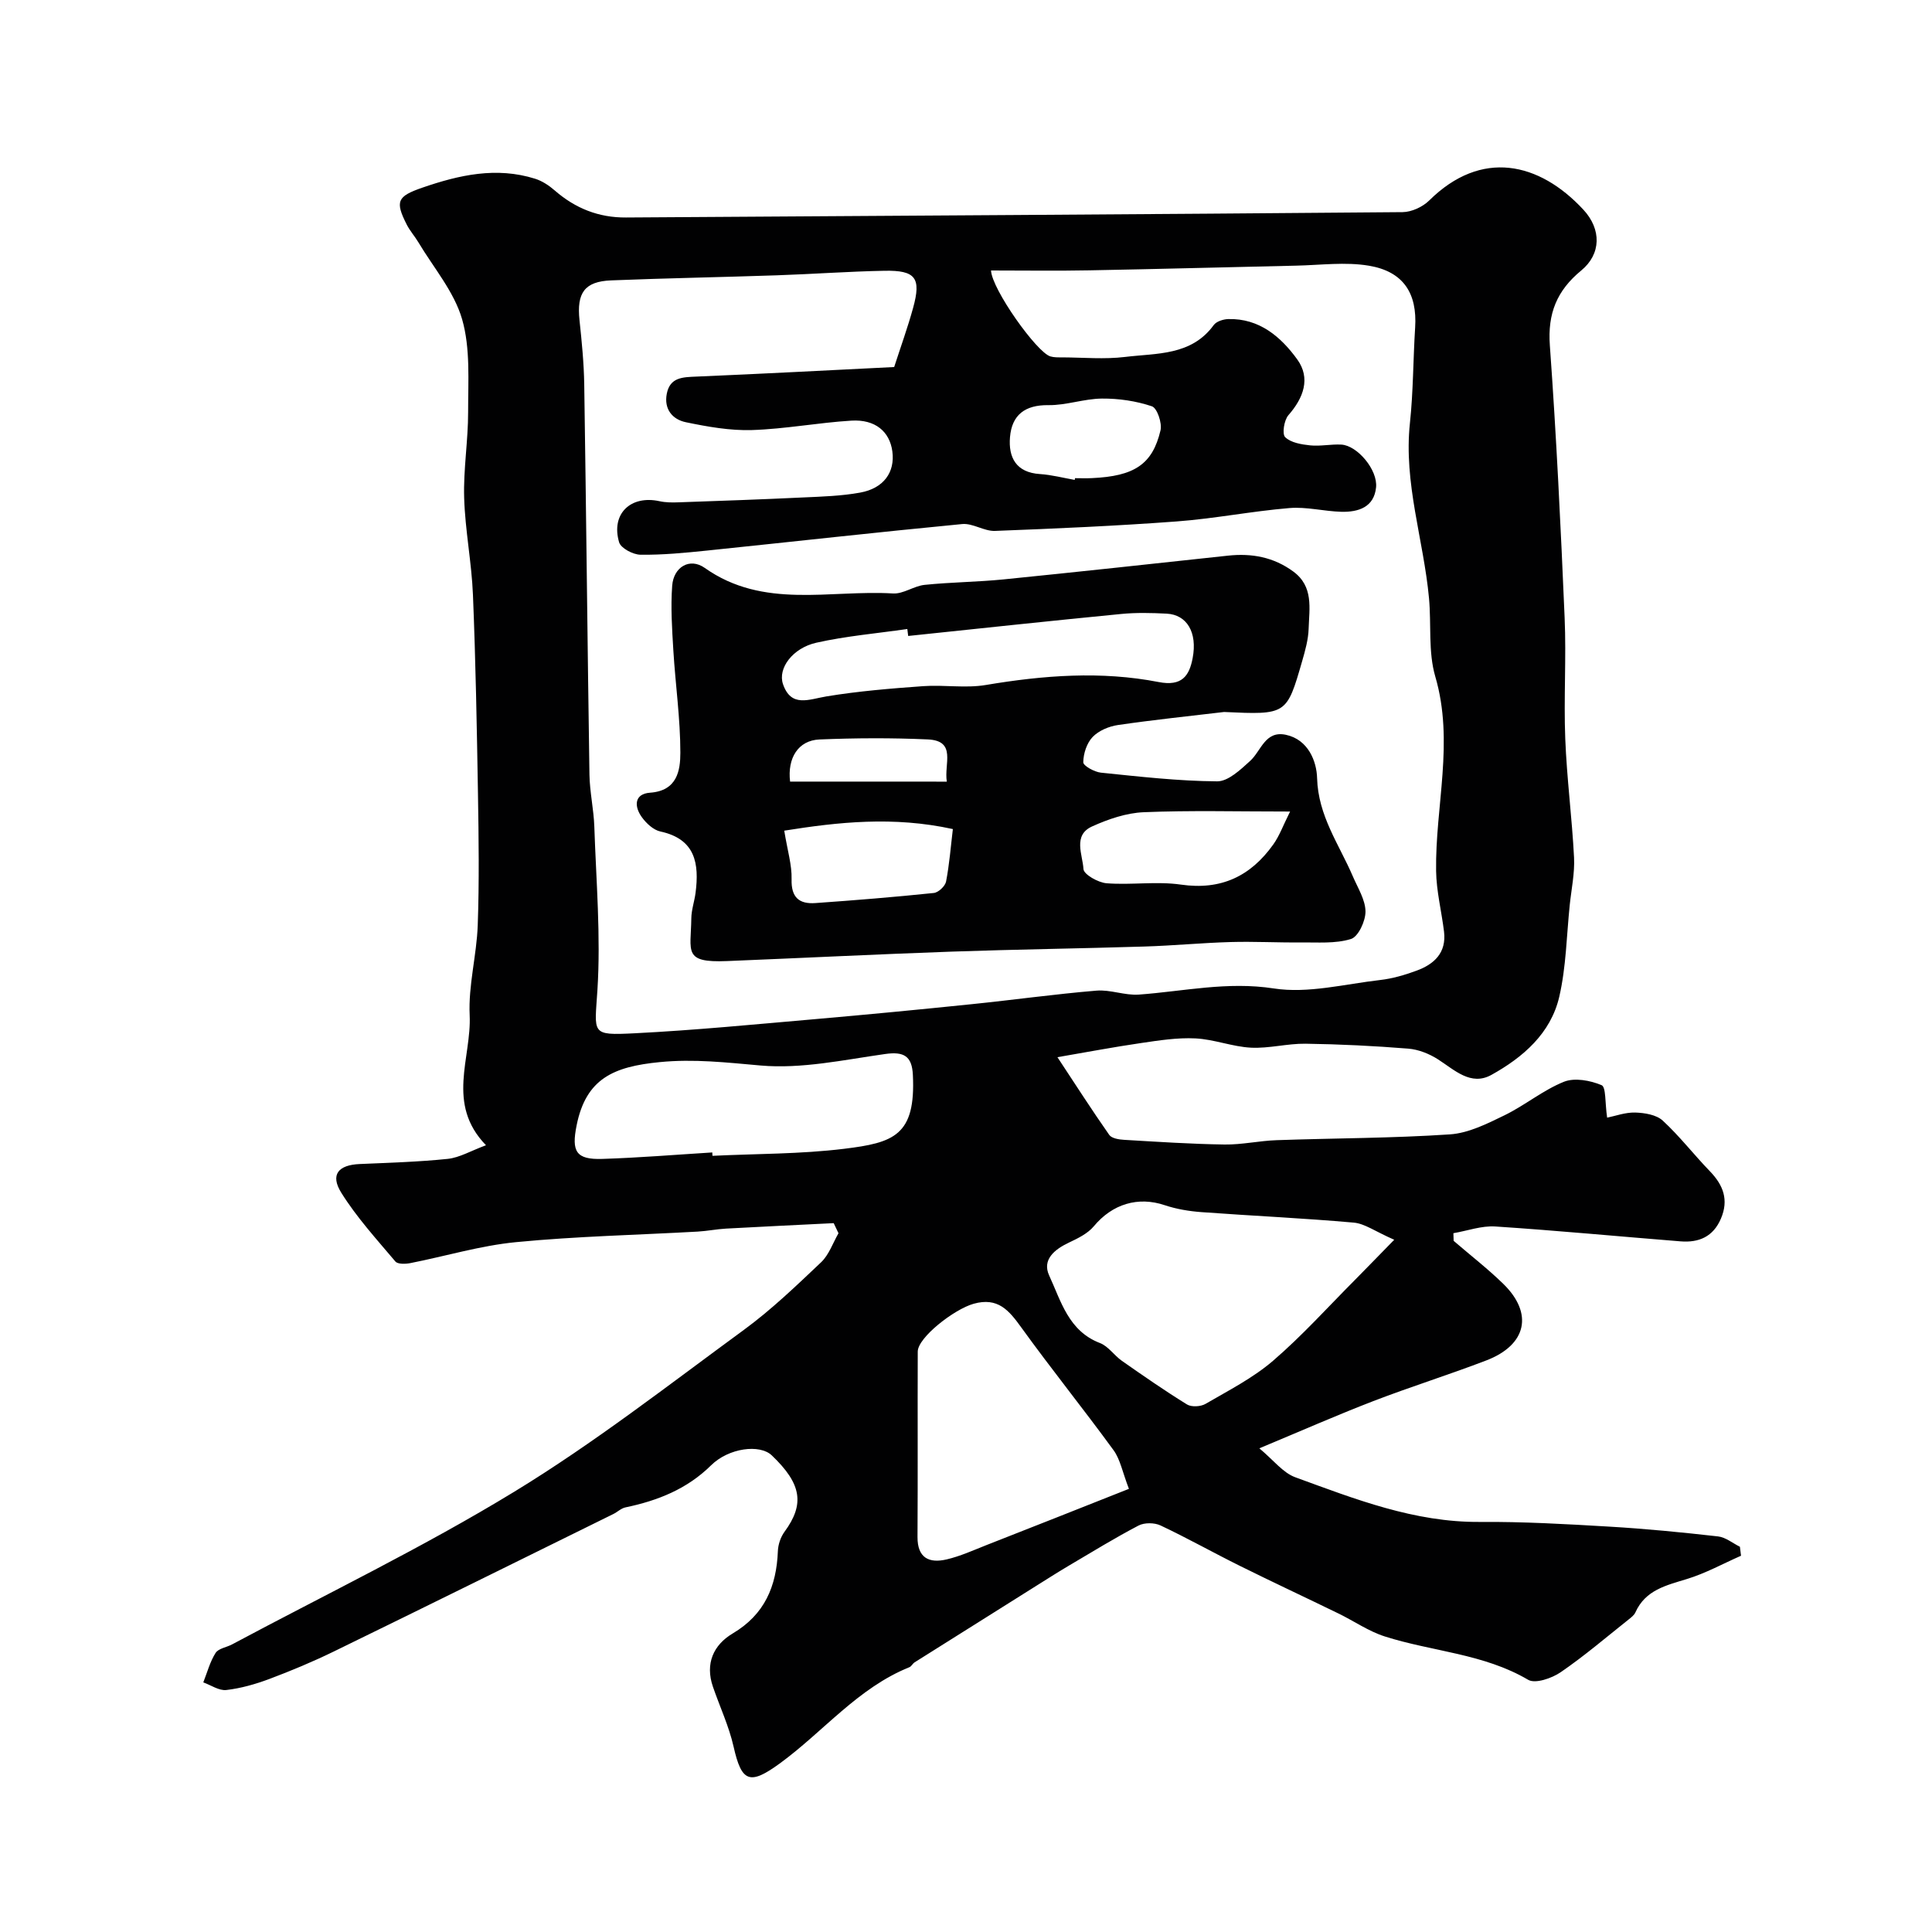
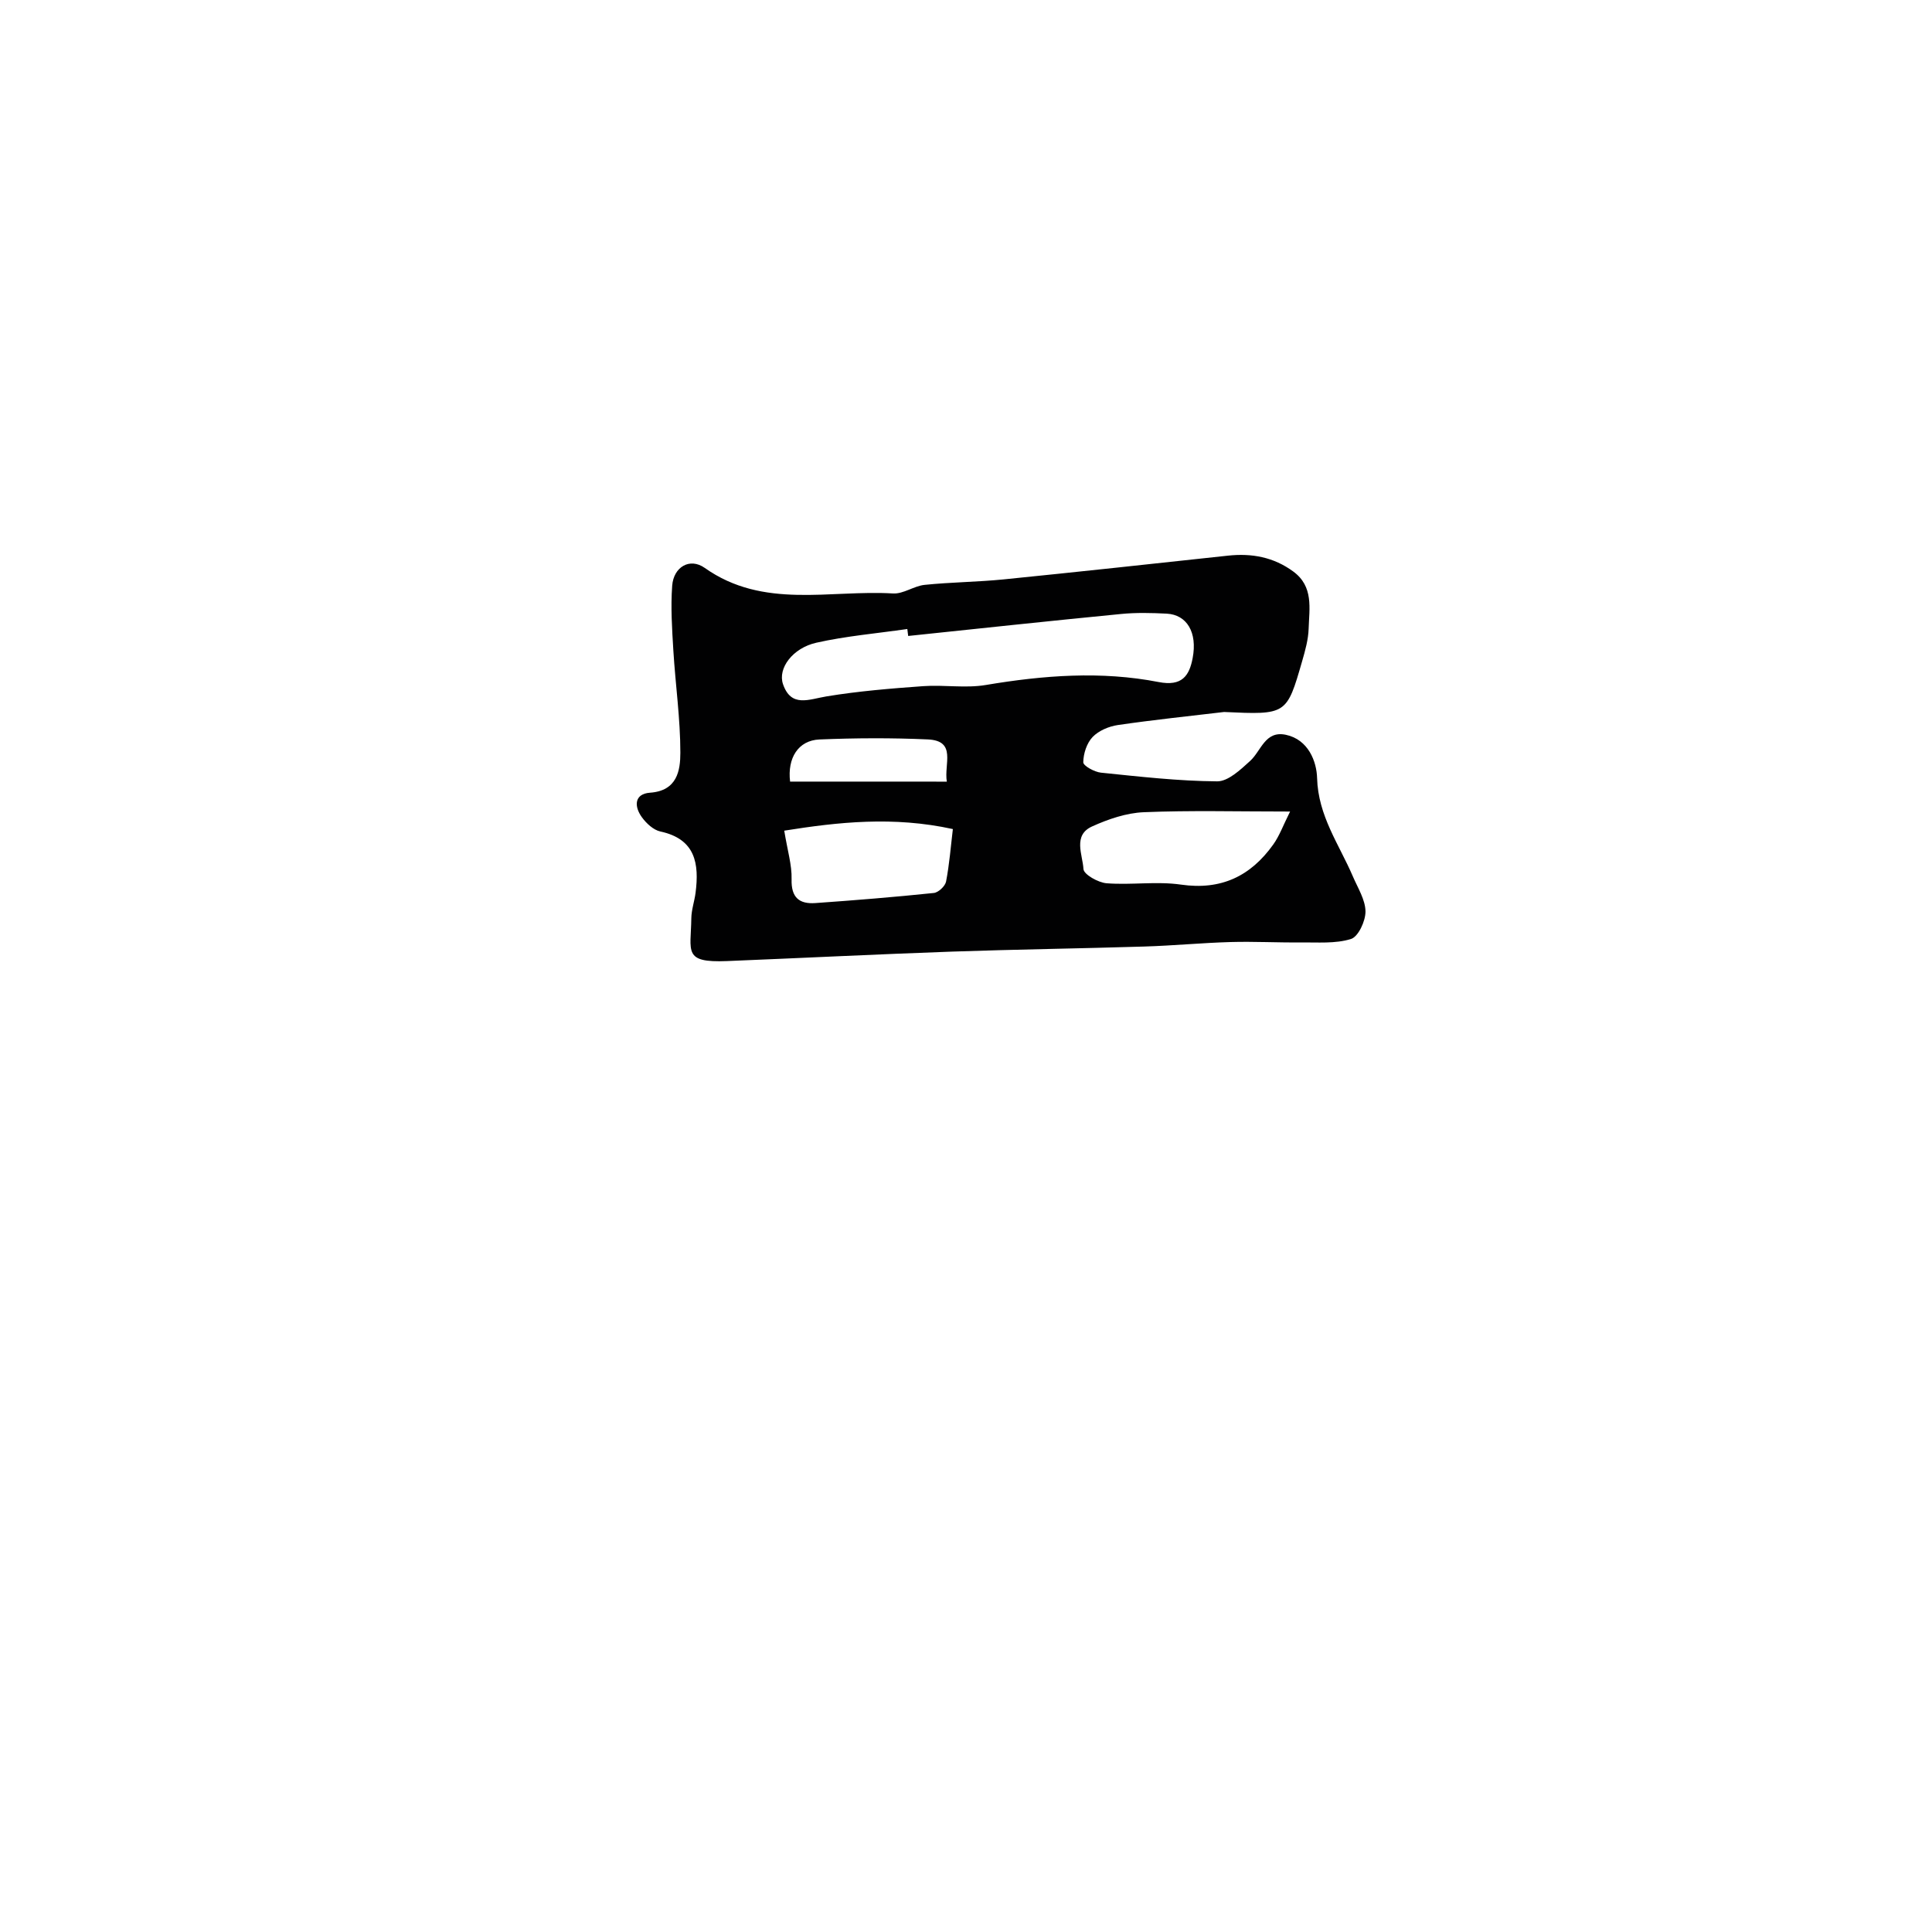
<svg xmlns="http://www.w3.org/2000/svg" enable-background="new 0 0 400 400" viewBox="0 0 400 400">
  <g fill="#010102">
-     <path d="m172.61 253.24c-7.43.37-14.87.72-22.3 1.13-1.96.11-3.91.51-5.87.62-12.53.7-25.1.97-37.57 2.18-7.38.71-14.62 2.91-21.94 4.35-.99.19-2.58.24-3.07-.34-3.9-4.62-8.03-9.15-11.21-14.25-2.32-3.73-.61-5.74 3.82-5.93 6.09-.27 12.2-.44 18.25-1.07 2.43-.26 4.73-1.65 7.9-2.82-8.35-8.6-2.96-18.08-3.38-26.95-.29-6.16 1.45-12.38 1.67-18.6.32-9.02.2-18.06.05-27.09-.23-13.77-.48-27.54-1.04-41.3-.27-6.71-1.62-13.38-1.82-20.08-.18-5.92.83-11.87.82-17.8-.01-6.43.49-13.18-1.25-19.21-1.65-5.7-5.9-10.64-9.04-15.9-.75-1.26-1.76-2.38-2.42-3.68-2.45-4.83-1.97-5.85 3.24-7.65 7.62-2.63 15.33-4.36 23.32-1.85 1.48.46 2.91 1.41 4.09 2.44 4.25 3.7 9.09 5.63 14.75 5.59 53.59-.35 107.19-.65 160.78-1.11 1.87-.02 4.16-1.08 5.51-2.41 10.79-10.68 22.77-7.97 31.93 1.91 3.75 4.05 3.7 9.17-.46 12.59-5.04 4.15-6.97 8.89-6.49 15.5 1.35 18.77 2.26 37.57 3.06 56.38.36 8.34-.2 16.71.13 25.05.32 8.21 1.4 16.39 1.82 24.61.16 3.24-.55 6.53-.89 9.79-.66 6.35-.74 12.84-2.17 19.02-1.75 7.59-7.52 12.56-14.04 16.18-4.27 2.37-7.63-1.01-11.08-3.22-1.8-1.15-4.03-2.04-6.13-2.21-7.08-.57-14.19-.92-21.29-1.02-3.76-.05-7.56 1.01-11.3.82-3.85-.2-7.63-1.73-11.48-1.92-3.76-.19-7.58.42-11.33.97-5.62.82-11.2 1.88-17.25 2.92 3.8 5.76 7.16 11 10.73 16.09.5.72 2.01.96 3.08 1.02 6.93.41 13.86.87 20.8.97 3.59.05 7.19-.78 10.8-.9 11.96-.42 23.94-.4 35.86-1.2 3.85-.26 7.71-2.21 11.29-3.95 4.23-2.06 7.97-5.2 12.3-6.94 2.22-.89 5.47-.28 7.8.7.94.4.69 3.62 1.15 6.73 1.69-.34 3.77-1.12 5.82-1.06 1.94.06 4.36.45 5.68 1.66 3.51 3.23 6.45 7.06 9.78 10.5 2.78 2.88 3.93 5.93 2.28 9.8-1.61 3.77-4.58 5.01-8.36 4.71-12.78-1.02-25.56-2.24-38.35-3.08-2.85-.19-5.79.9-8.68 1.39.02.53.03 1.05.05 1.58 3.42 2.95 7.01 5.73 10.24 8.87 6.32 6.14 4.91 12.67-3.47 15.89-7.74 2.97-15.68 5.45-23.42 8.43-7.48 2.88-14.82 6.12-23.58 9.77 2.93 2.43 4.88 5.06 7.44 5.99 12.36 4.51 24.65 9.35 38.2 9.25 8.93-.07 17.87.44 26.8.97 7.53.44 15.05 1.18 22.55 2.03 1.56.18 3.01 1.4 4.51 2.14.08.62.16 1.24.23 1.86-3.73 1.64-7.34 3.64-11.21 4.82-4.3 1.32-8.58 2.27-10.66 6.91-.26.57-.85 1.03-1.37 1.44-4.67 3.71-9.21 7.6-14.12 10.96-1.82 1.24-5.23 2.42-6.7 1.56-9.24-5.44-19.86-5.84-29.69-8.98-3.36-1.07-6.38-3.19-9.59-4.75-6.79-3.31-13.64-6.5-20.41-9.86-5.51-2.73-10.87-5.75-16.43-8.37-1.27-.6-3.34-.62-4.56.02-4.84 2.53-9.51 5.4-14.22 8.18-2.22 1.31-4.39 2.69-6.57 4.06-8.53 5.35-17.05 10.71-25.57 16.08-.41.26-.66.84-1.09 1.01-10.66 4.3-17.8 13.33-26.78 19.89-6.27 4.58-7.95 3.93-9.61-3.45-.96-4.24-2.86-8.27-4.28-12.41-1.64-4.77.11-8.65 4.1-11.02 6.62-3.93 9.06-9.76 9.35-17.03.05-1.36.56-2.9 1.36-4 4.22-5.75 3.58-9.93-2.63-15.85-2.47-2.35-8.89-1.55-12.55 2.06-4.99 4.93-11.07 7.33-17.74 8.72-.9.19-1.66.96-2.52 1.38-19.28 9.5-38.55 19.04-57.87 28.46-4.35 2.12-8.83 3.99-13.35 5.69-2.86 1.07-5.88 1.93-8.9 2.28-1.5.17-3.17-1.01-4.76-1.58.81-2.05 1.38-4.26 2.54-6.09.59-.94 2.27-1.16 3.43-1.78 19.51-10.43 39.5-20.07 58.36-31.57 16.54-10.08 31.93-22.08 47.6-33.55 5.69-4.17 10.84-9.12 15.98-13.99 1.63-1.55 2.43-3.98 3.6-6.01-.32-.71-.65-1.4-.99-2.09zm32.57-197.24c.17 3.87 9.46 16.96 12.29 17.79.78.23 1.65.2 2.48.2 4.33.02 8.72.43 12.99-.09 6.53-.8 13.7-.22 18.35-6.6.55-.76 1.98-1.21 3.01-1.24 6.43-.17 10.9 3.68 14.28 8.35 2.81 3.89 1.32 7.96-1.83 11.55-.9 1.03-1.34 3.9-.67 4.55 1.18 1.15 3.37 1.51 5.18 1.7 2.12.22 4.31-.28 6.46-.16 3.27.18 7.55 5.2 7.18 8.85-.41 4.12-3.67 5.15-7.2 5.06-3.59-.1-7.22-1.07-10.75-.77-7.81.65-15.54 2.19-23.35 2.77-12.52.93-25.06 1.48-37.61 1.96-2.24.08-4.59-1.63-6.78-1.42-17.63 1.69-35.23 3.67-52.84 5.49-4.57.47-9.18.92-13.77.86-1.54-.02-4.06-1.35-4.42-2.58-1.73-5.88 2.38-9.81 8.37-8.5 1.28.28 2.65.28 3.97.23 8.6-.3 17.2-.6 25.8-1.01 3.93-.18 7.9-.3 11.75-1 4.9-.88 7.26-4.23 6.68-8.54-.55-4.1-3.55-6.67-8.5-6.36-6.87.42-13.7 1.73-20.57 1.95-4.54.14-9.18-.69-13.67-1.62-2.78-.57-4.58-2.71-3.96-5.9.67-3.43 3.31-3.43 6.12-3.55 13.52-.57 27.03-1.29 40.96-1.98 1.36-4.21 2.8-8.18 3.92-12.25 1.71-6.19.53-7.8-5.92-7.68-7.44.14-14.87.69-22.3.94-11.43.39-22.86.59-34.29 1.05-5.53.22-7.16 2.59-6.56 8.25.47 4.42.91 8.85.98 13.29.41 26.93.67 53.87 1.08 80.8.06 3.6.89 7.19 1.01 10.8.38 11.26 1.35 22.58.64 33.78-.57 9.11-1.48 9.42 7.69 8.96 12.48-.63 24.94-1.85 37.39-2.93 10.79-.94 21.58-1.98 32.36-3.09 8.63-.88 17.24-2.09 25.88-2.81 2.89-.24 5.89 1.03 8.78.82 9.29-.68 18.32-2.76 27.95-1.27 7.08 1.09 14.67-.91 22.01-1.75 2.55-.29 5.1-1.04 7.52-1.93 3.67-1.34 6.23-3.72 5.7-8.09-.51-4.19-1.58-8.36-1.64-12.55-.2-13.4 3.79-26.73-.17-40.26-1.49-5.1-.8-10.81-1.3-16.22-1.12-12.1-5.28-23.84-3.95-36.26.7-6.56.66-13.19 1.08-19.78.45-7.05-2.4-11.6-9.58-12.8-4.88-.82-10.02-.12-15.05-.01-14.27.31-28.53.71-42.8.97-6.66.13-13.35.03-20.38.03zm83.48 200.68c-3.97-1.74-6.11-3.35-8.38-3.55-10.49-.93-21.01-1.4-31.51-2.17-2.56-.19-5.18-.62-7.6-1.43-5.56-1.88-10.88-.25-14.71 4.36-1.27 1.52-3.32 2.51-5.18 3.39-2.98 1.41-5.56 3.54-4.06 6.8 2.45 5.3 4 11.49 10.51 13.98 1.73.66 2.95 2.57 4.55 3.69 4.43 3.1 8.88 6.19 13.48 9.03.93.57 2.83.46 3.83-.12 4.77-2.78 9.8-5.34 13.95-8.9 6.04-5.19 11.4-11.16 17.03-16.81 2.4-2.42 4.76-4.87 8.09-8.27zm-54.93 51.57c-1.36-3.54-1.8-6.11-3.18-8-6.24-8.56-12.9-16.82-19.1-25.41-2.56-3.55-4.84-6.32-9.87-4.91-4.06 1.14-11.56 7-11.57 9.9-.05 12.8.03 25.59-.05 38.39-.02 4.37 2.43 5.48 6.03 4.64 2.82-.66 5.52-1.89 8.23-2.96 9.76-3.82 19.49-7.68 29.51-11.65zm-86.26-69.65c.01.23.03.47.04.7 9.08-.44 18.22-.35 27.22-1.45 10.3-1.26 14.89-2.72 14.27-15.32-.19-3.88-1.86-4.86-5.73-4.31-8.57 1.21-17.33 3.13-25.81 2.38-7.01-.62-13.81-1.4-20.88-.7-9.48.93-15.25 3.36-17.2 13.11-1.08 5.38-.15 7.11 5.33 6.93 7.61-.24 15.19-.87 22.76-1.34zm75.04-139.24c.02-.12.04-.24.06-.36 1.16 0 2.33.05 3.49-.01 8.78-.4 12.54-2.83 14.21-9.88.36-1.52-.7-4.63-1.78-4.99-3.27-1.1-6.87-1.63-10.34-1.6-3.7.03-7.4 1.41-11.09 1.36-4.85-.06-7.56 2.03-7.95 6.61-.36 4.22 1.26 7.35 6.22 7.66 2.41.16 4.79.79 7.18 1.21z" />
    <path d="m253.43 147.41c-7.33.87-14.68 1.63-21.98 2.7-1.86.27-3.97 1.16-5.23 2.47-1.22 1.27-1.92 3.45-1.94 5.24-.01.73 2.31 2.01 3.65 2.15 8 .82 16.03 1.74 24.06 1.8 2.29.02 4.85-2.42 6.84-4.23 2.3-2.1 3.09-6.32 7.39-5.41 4.68.99 6.38 5.56 6.47 8.96.21 7.84 4.57 13.74 7.41 20.37 1.02 2.38 2.58 4.82 2.61 7.24.02 1.98-1.49 5.24-3.01 5.71-3.25 1.01-6.94.67-10.45.71-4.83.05-9.66-.22-14.48-.08-5.96.17-11.91.75-17.87.93-13.26.41-26.54.59-39.8 1.05-15.54.55-31.07 1.33-46.61 1.96-9.11.37-7.45-1.96-7.36-8.84.02-1.77.65-3.53.88-5.3.77-6.04-.01-11.12-7.29-12.69-1.44-.31-2.9-1.68-3.82-2.94-1.63-2.24-1.62-4.86 1.7-5.09 5.59-.4 6.26-4.57 6.26-8.27 0-7.06-1.02-14.11-1.45-21.17-.27-4.47-.57-8.98-.24-13.43.29-3.85 3.63-5.87 6.74-3.67 12.17 8.61 25.89 4.5 38.98 5.29 2.13.13 4.32-1.55 6.54-1.78 5.43-.56 10.91-.59 16.33-1.13 15.51-1.56 31-3.25 46.49-4.92 4.91-.53 9.44.3 13.5 3.28 4.25 3.11 3.32 7.63 3.19 11.84-.07 2.25-.71 4.52-1.34 6.71-3.21 11.14-3.24 11.13-16.17 10.54zm-65.4-15.74c-.06-.48-.12-.96-.18-1.44-6.29.91-12.67 1.45-18.85 2.84-4.91 1.11-8 5.31-6.89 8.57 1.69 4.91 5.34 3.15 9.01 2.54 6.61-1.09 13.33-1.64 20.03-2.12 4.3-.31 8.74.47 12.95-.24 11.94-2.01 23.89-2.93 35.79-.61 4.84.94 6.34-1.31 7.03-4.93 1.03-5.36-1.2-9.01-5.36-9.23-3.15-.16-6.34-.24-9.47.07-14.7 1.43-29.38 3.01-44.06 4.55zm79.07 36.35c-11.09 0-20.71-.26-30.3.14-3.61.15-7.34 1.43-10.68 2.94-4.06 1.82-1.96 5.88-1.8 8.83.06 1.11 3.04 2.8 4.78 2.94 5.12.4 10.37-.45 15.41.28 8.32 1.2 14.43-1.76 19.1-8.3 1.29-1.8 2.05-3.96 3.49-6.83zm-104.73 3.96c.67 4.14 1.6 7.11 1.52 10.05-.11 3.79 1.58 5.18 4.94 4.94 8.18-.58 16.36-1.24 24.51-2.09.95-.1 2.34-1.41 2.53-2.35.7-3.63.98-7.33 1.41-10.88-12.33-2.7-23.75-1.45-34.91.33zm33.66-10.15c-.62-3.65 2.1-8.47-3.94-8.74-7.47-.34-14.97-.3-22.44.01-4.39.19-6.66 3.85-6.07 8.72 10.59.01 21.19.01 32.45.01z" />
  </g>
</svg>